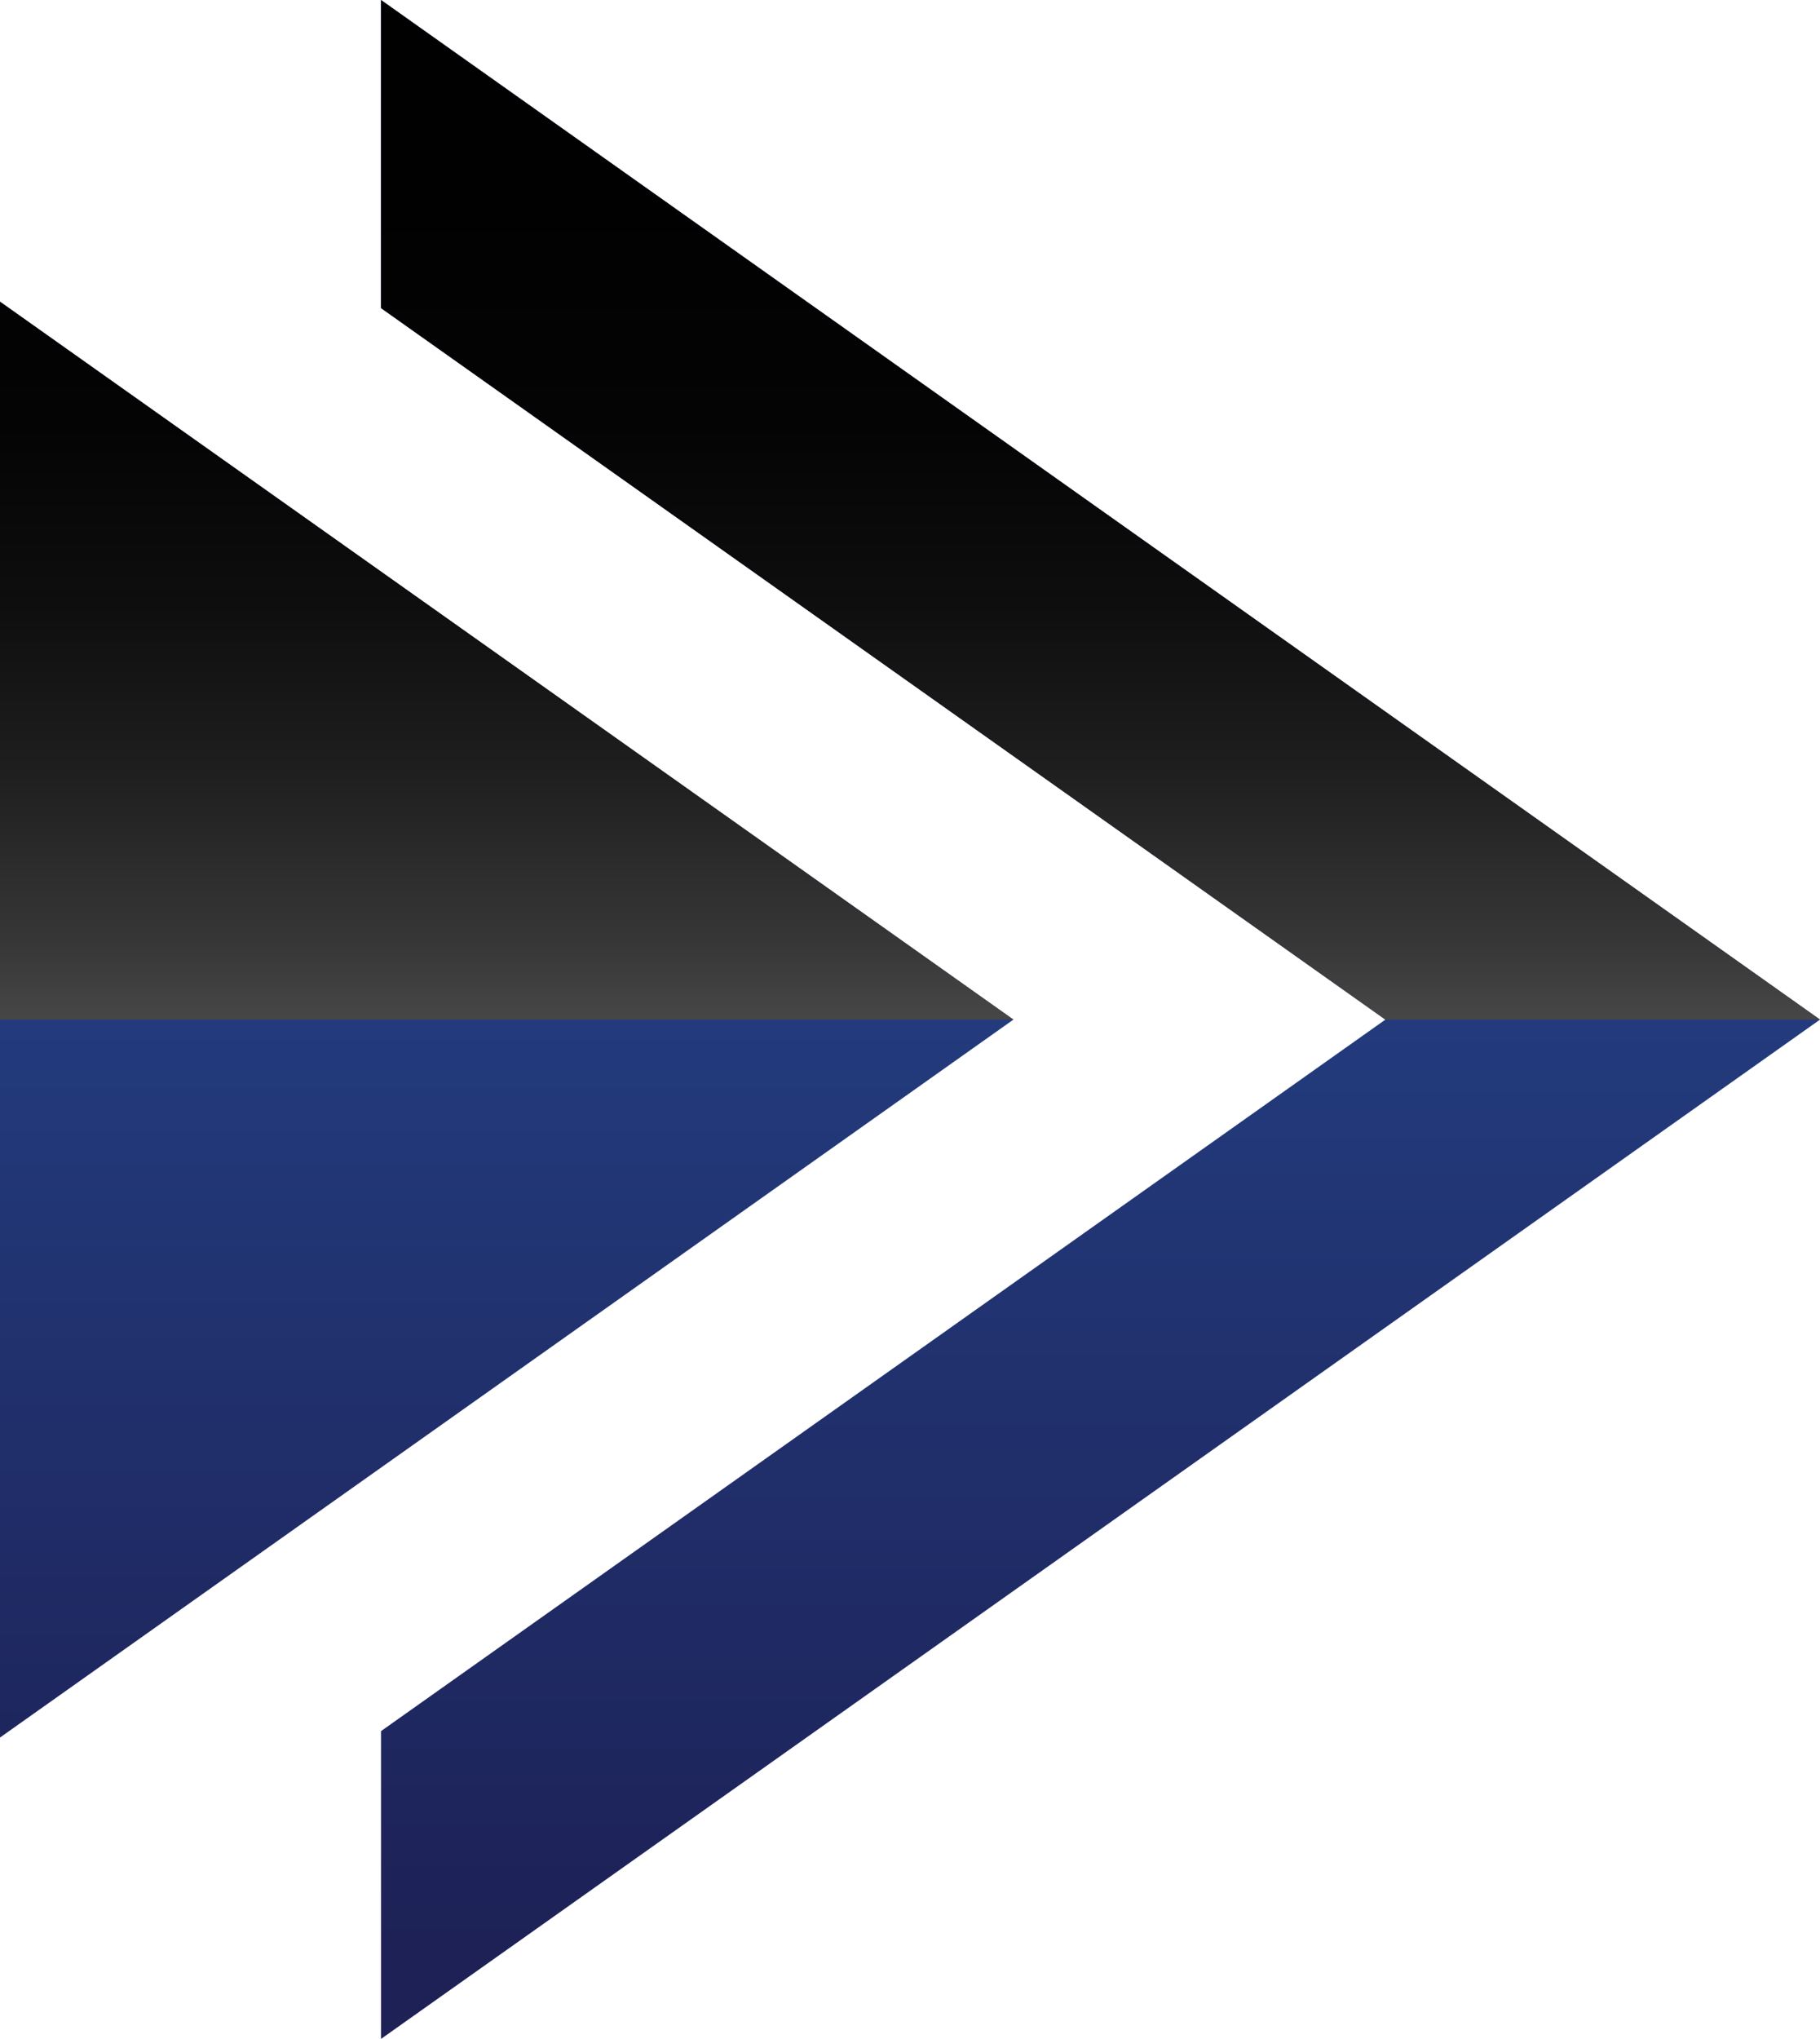
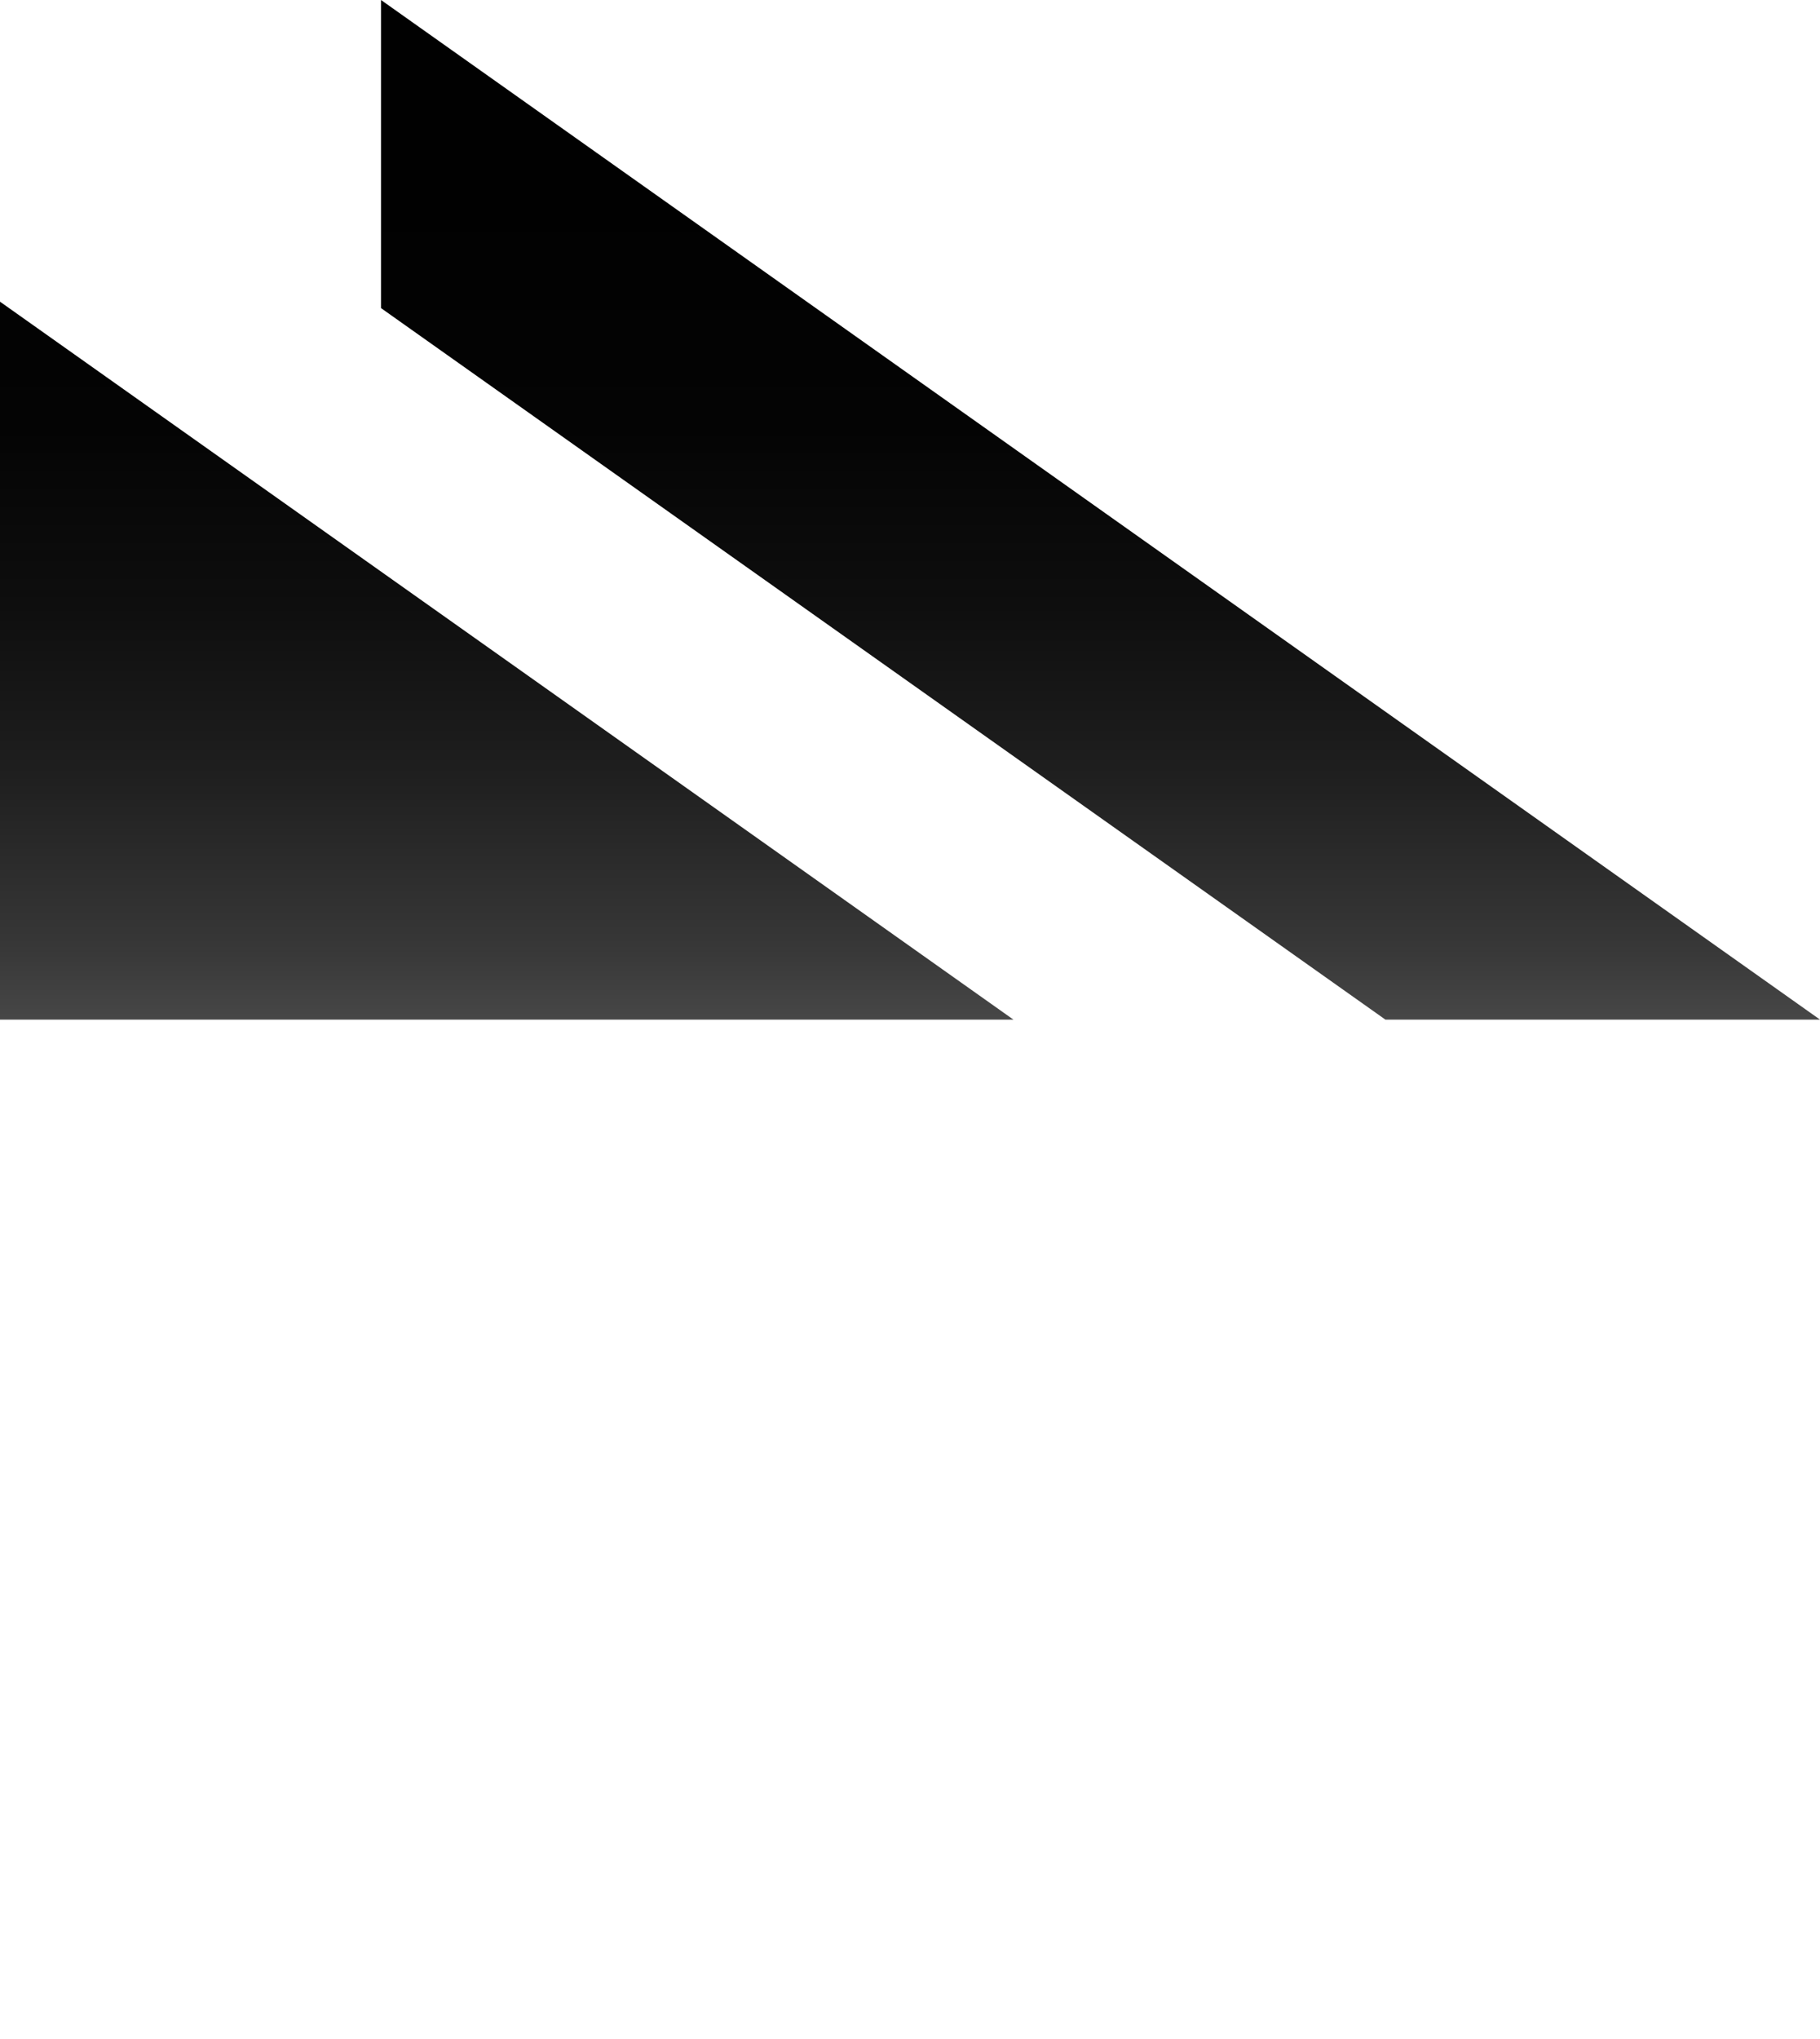
<svg xmlns="http://www.w3.org/2000/svg" xmlns:xlink="http://www.w3.org/1999/xlink" viewBox="0 0 62.48 69.95">
  <defs>
    <style>.clsi-1{isolation:isolate;}.clsi-2{fill:url(#linear-gradient);}.clsi-3{fill:url(#linear-gradient-2);}.clsi-4{mix-blend-mode:screen;}.clsi-5{fill:url(#linear-gradient-3);}.clsi-6{fill:url(#linear-gradient-4);}</style>
    <linearGradient id="linear-gradient" x1="37.78" y1="66.83" x2="37.78" y2="-1.07" gradientUnits="userSpaceOnUse">
      <stop offset="0" stop-color="#1d2156" />
      <stop offset="1" stop-color="#2958a8" />
    </linearGradient>
    <linearGradient id="linear-gradient-2" x1="17.39" y1="65.15" x2="17.39" y2="0.83" xlink:href="#linear-gradient" />
    <linearGradient id="linear-gradient-3" x1="37.78" y1="6.64" x2="37.78" y2="42.94" gradientUnits="userSpaceOnUse">
      <stop offset="0" stop-color="#010101" />
      <stop offset="0.22" stop-color="#040404" />
      <stop offset="0.39" stop-color="#0e0e0e" />
      <stop offset="0.55" stop-color="#1f1f1f" />
      <stop offset="0.71" stop-color="#373737" />
      <stop offset="0.85" stop-color="#565656" />
      <stop offset="0.99" stop-color="#7b7b7b" />
      <stop offset="1" stop-color="#7e7e7e" />
    </linearGradient>
    <linearGradient id="linear-gradient-4" x1="17.39" y1="6.64" x2="17.39" y2="42.94" xlink:href="#linear-gradient-3" />
  </defs>
  <g class="clsi-1">
    <g id="Camada_2" data-name="Camada 2">
      <g id="Camada_1-2" data-name="Camada 1">
-         <polygon class="clsi-2" points="13.08 0 13.08 10.57 47.56 34.98 13.08 59.39 13.08 69.95 62.48 34.98 13.08 0" />
-         <polygon class="clsi-3" points="0 10.35 0 59.61 34.79 34.98 0 10.35" />
        <g class="clsi-4">
          <polygon class="clsi-5" points="13.08 0 13.08 10.57 47.56 34.98 62.48 34.98 13.08 0" />
          <polygon class="clsi-6" points="0 10.35 0 34.98 34.79 34.98 17.39 22.66 0 10.35" />
        </g>
      </g>
    </g>
  </g>
</svg>